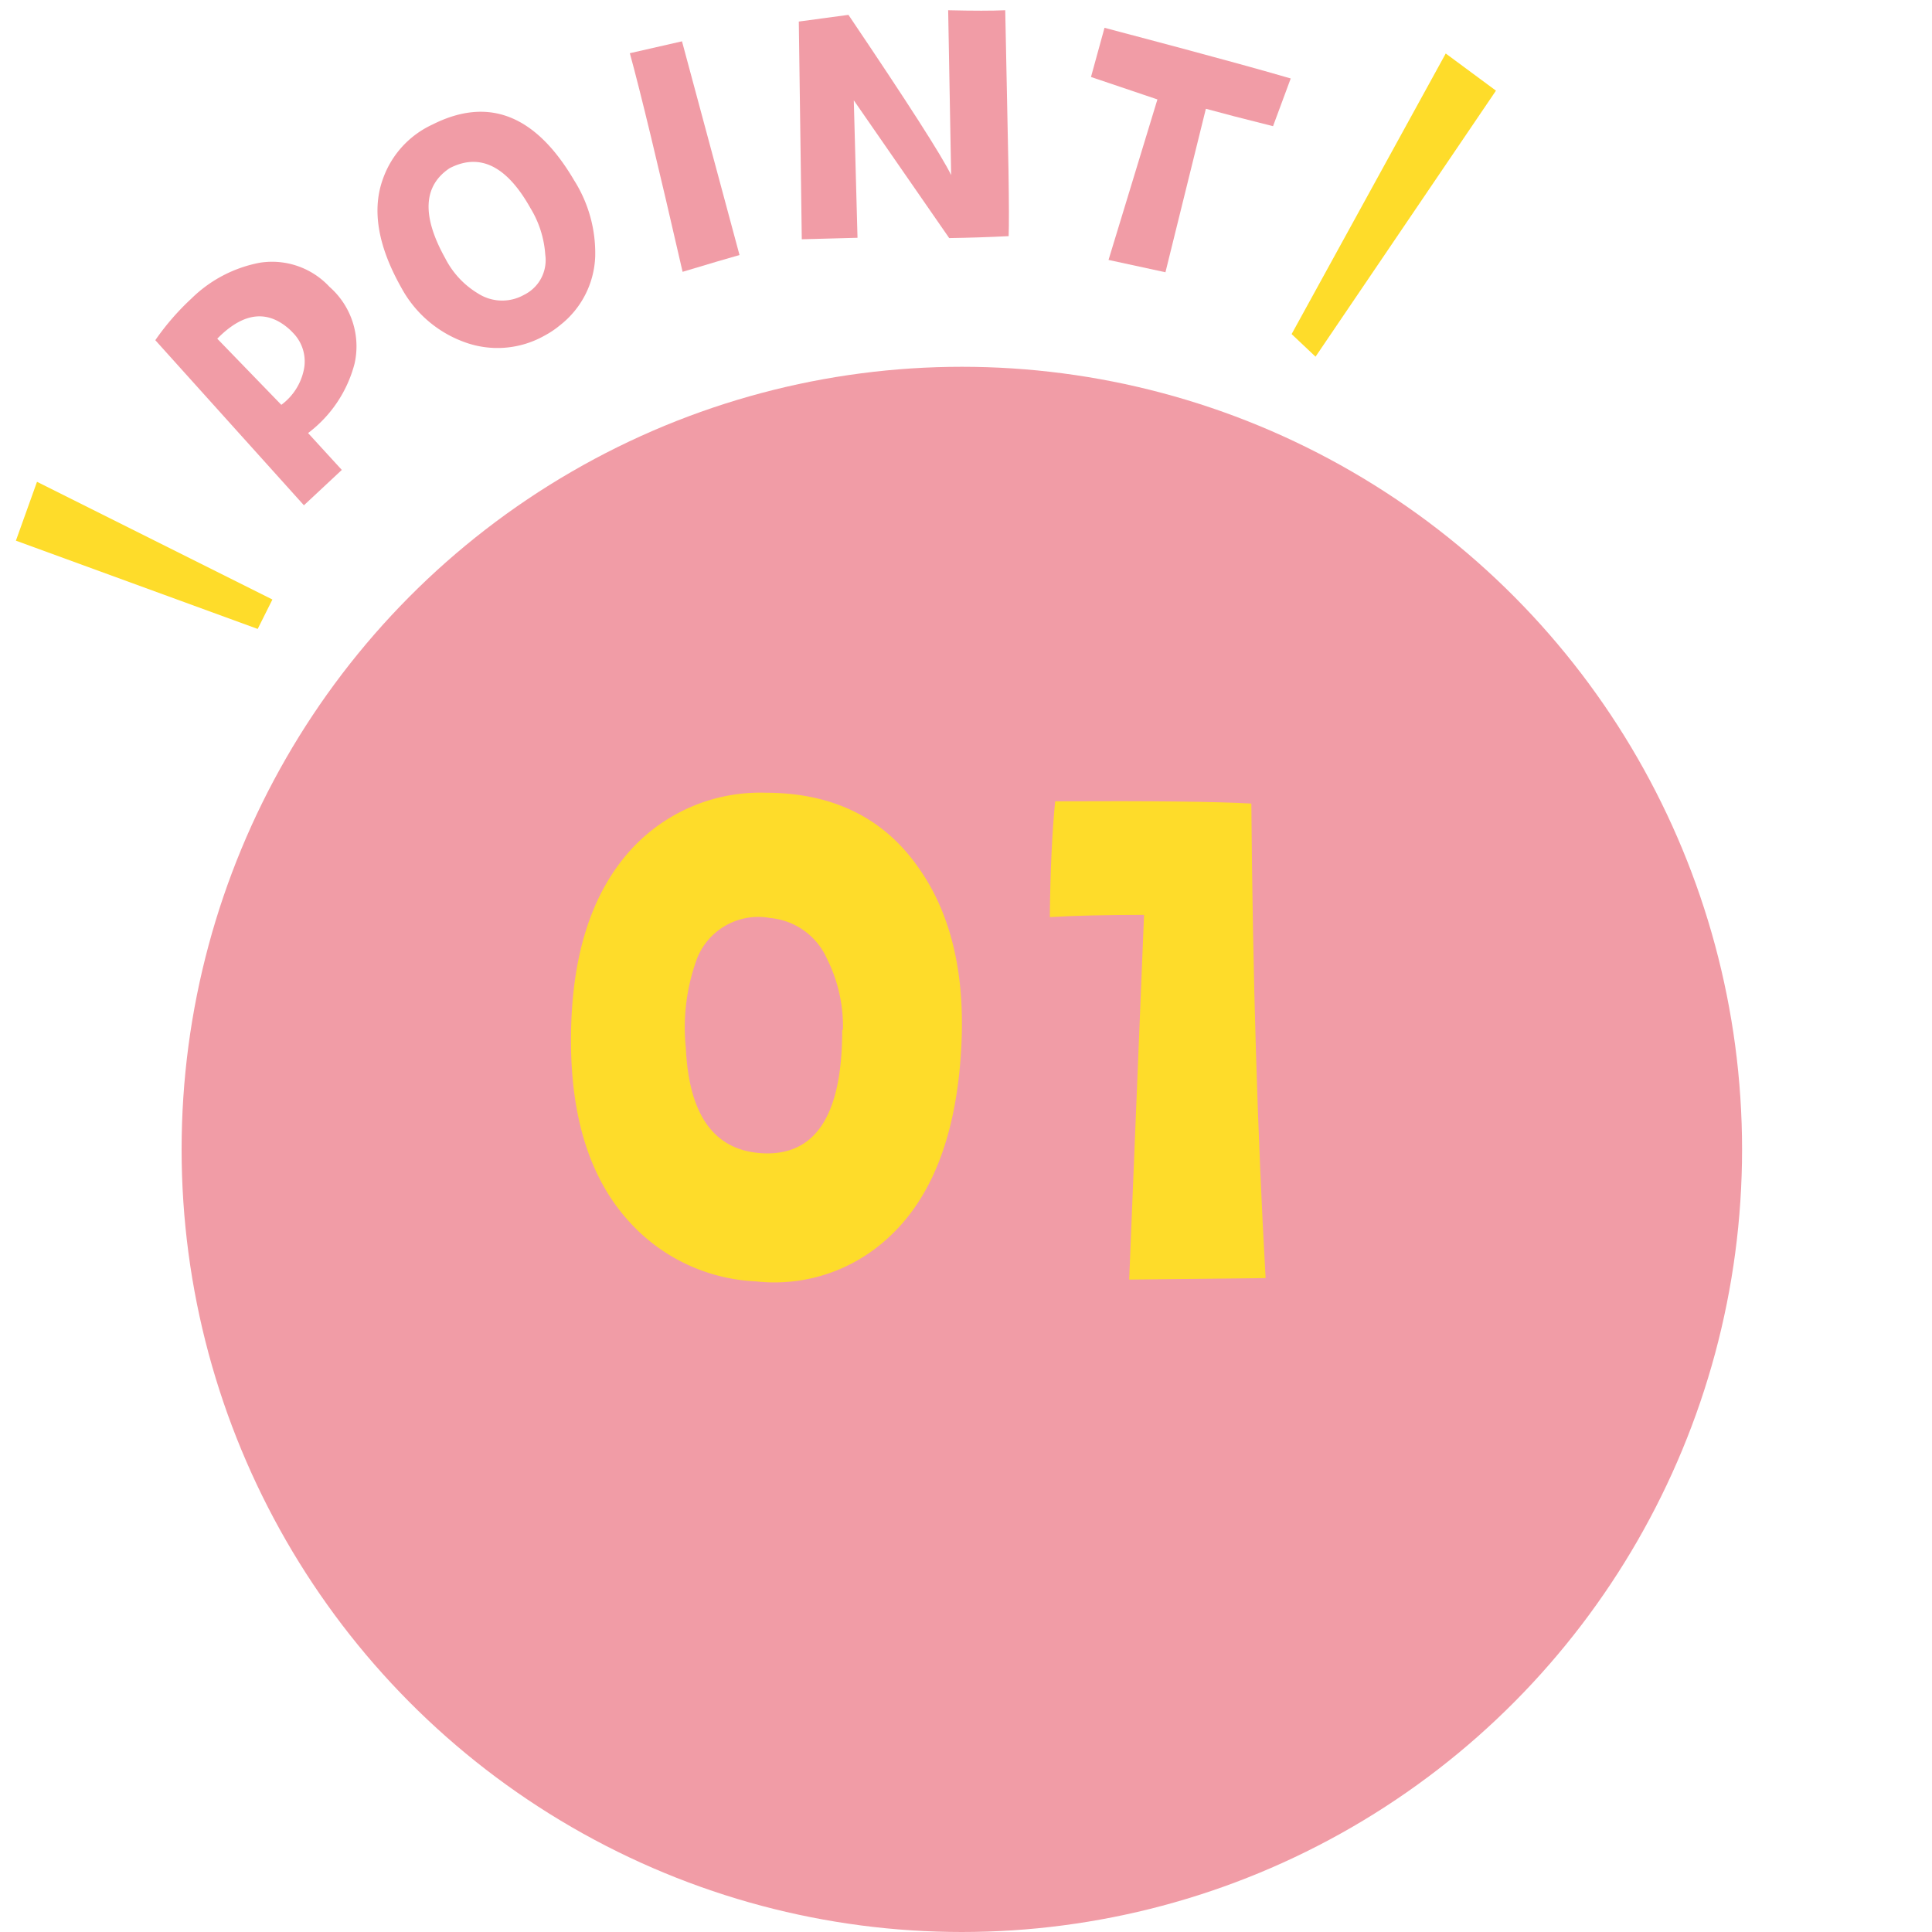
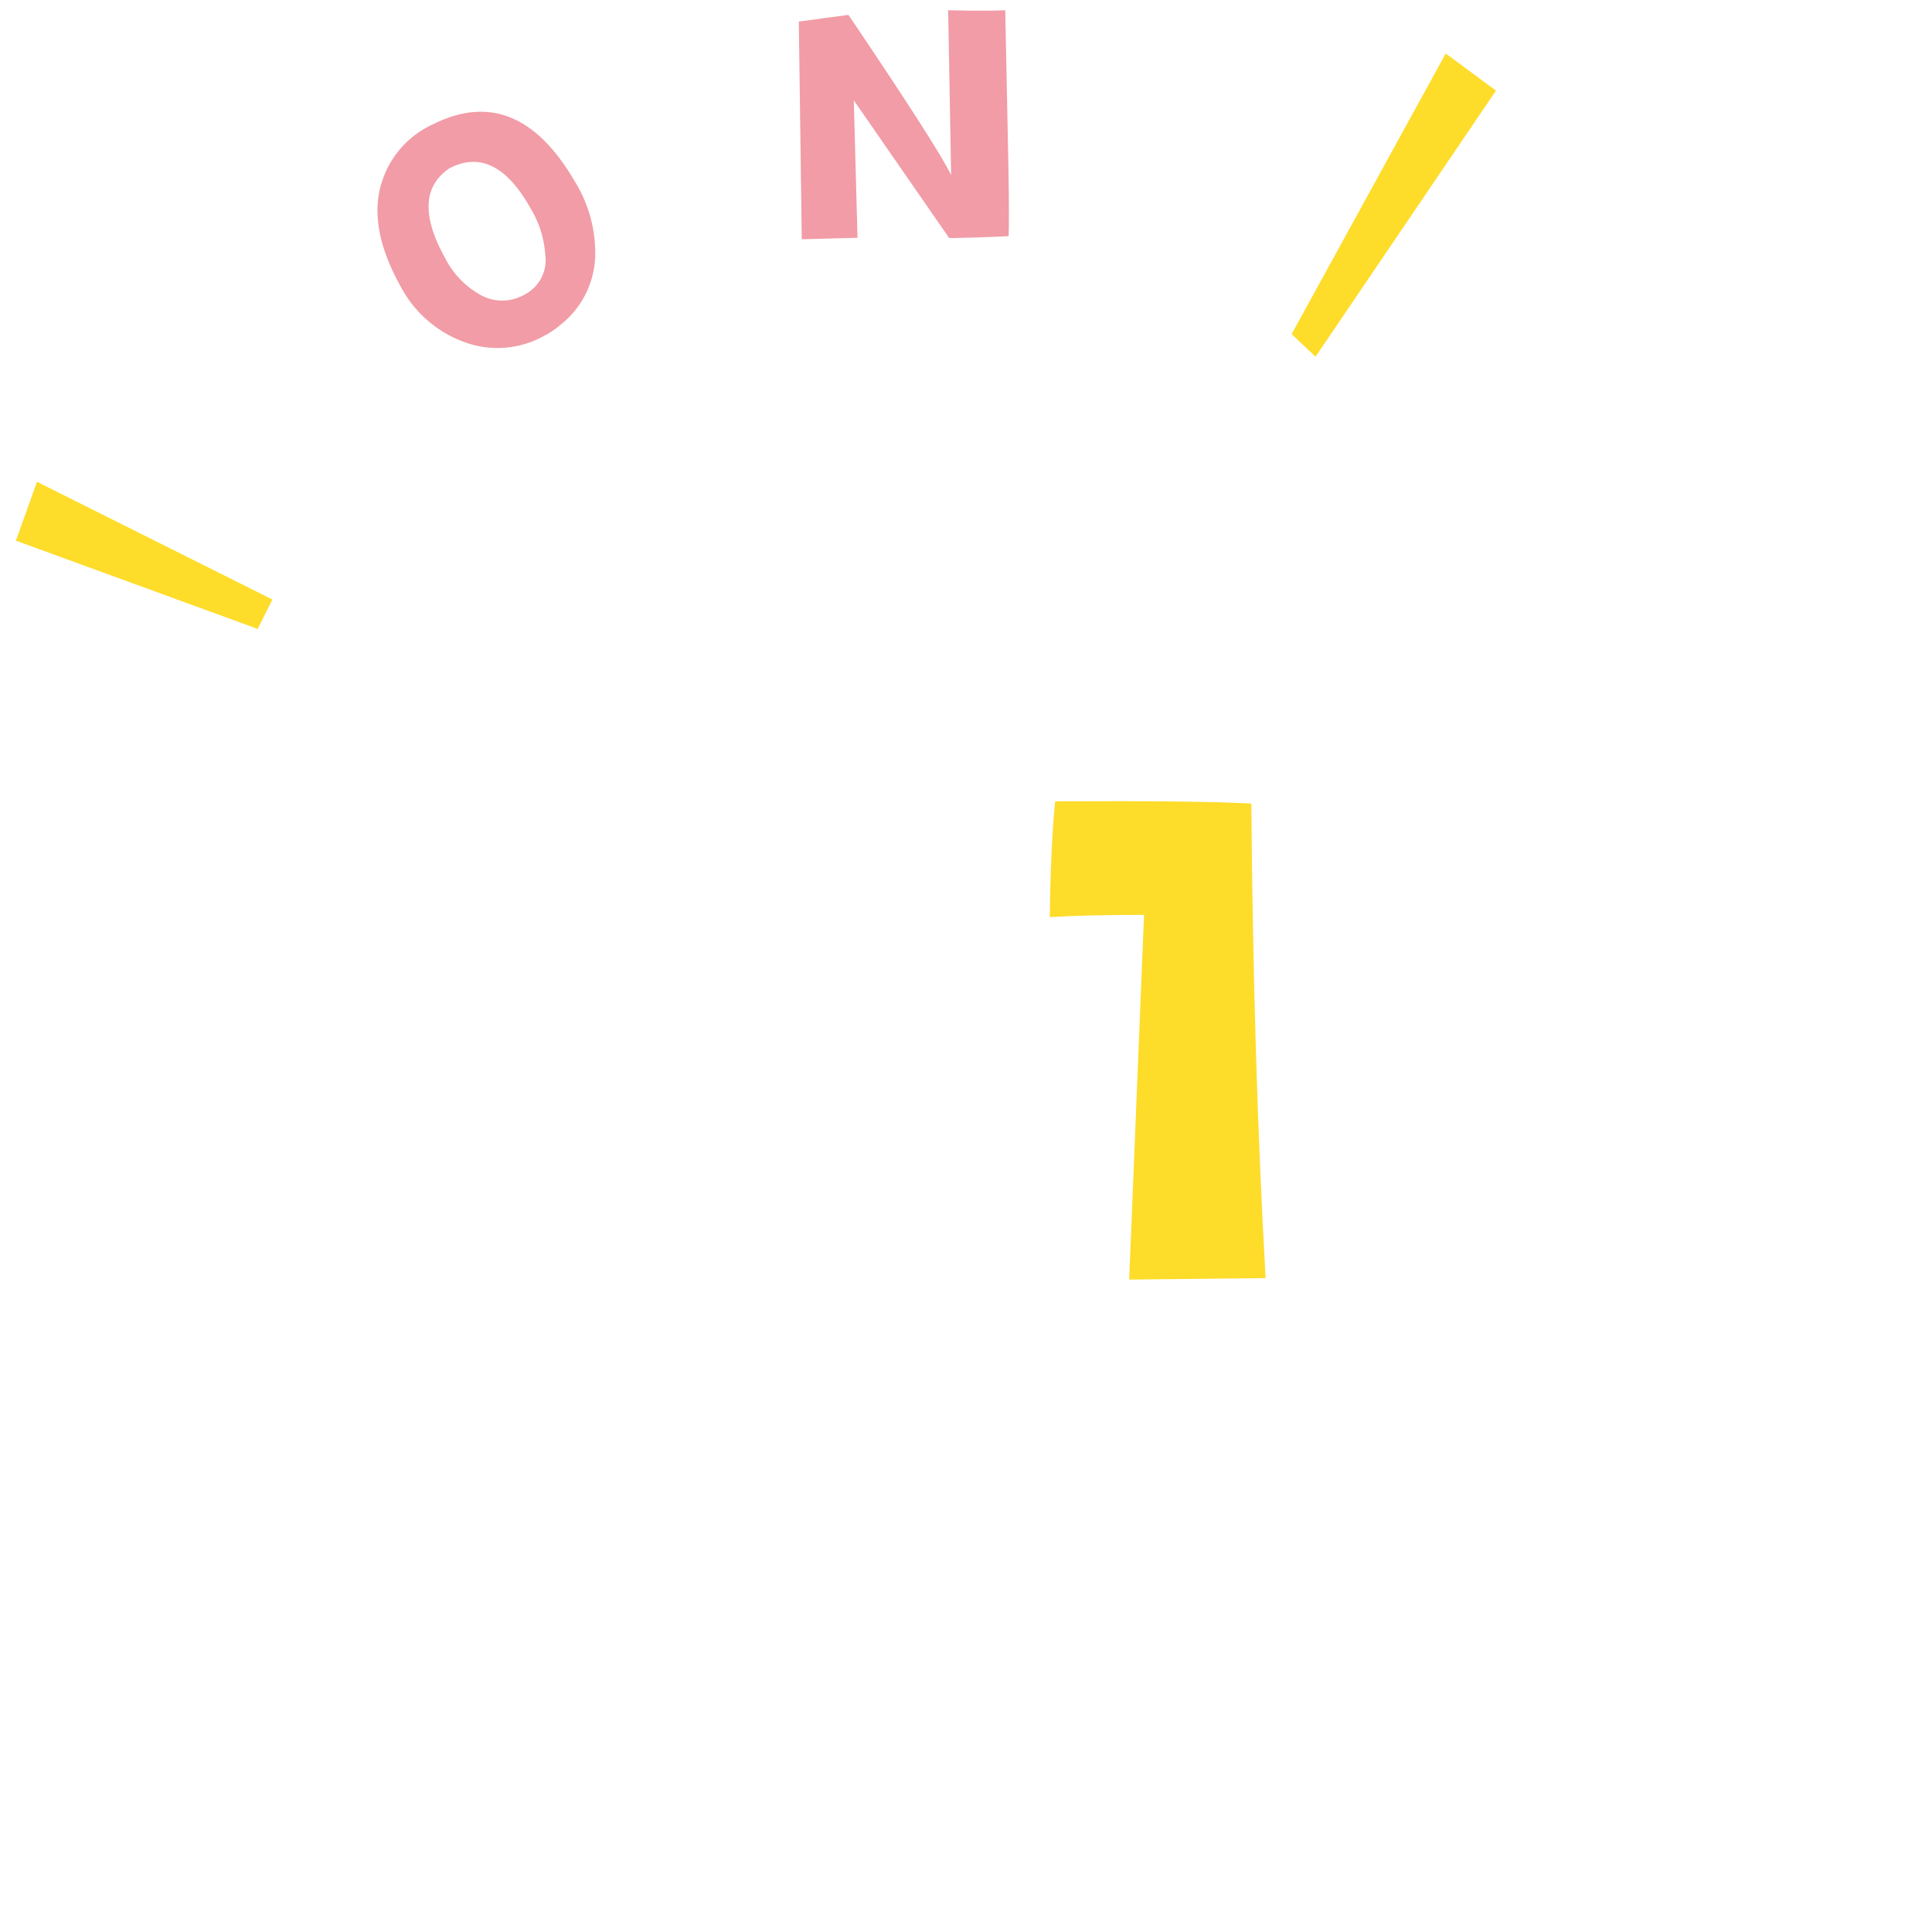
<svg xmlns="http://www.w3.org/2000/svg" viewBox="0 0 130 130">
  <defs>
    <style>.cls-1{fill:none;}.cls-2{fill:#f19ca6;}.cls-3{fill:#fedc2a;}</style>
  </defs>
  <title>main1_abs1</title>
  <g id="レイヤー_2" data-name="レイヤー 2">
    <g id="contents">
      <rect class="cls-1" width="130" height="130" />
-       <ellipse class="cls-2" cx="64.72" cy="77.34" rx="52.5" ry="52.66" />
-       <path class="cls-3" d="M64.72,69.51q-.26,9.54-5,13.82a11.26,11.26,0,0,1-8.87,2.89,12.22,12.22,0,0,1-8.56-4.07Q38.42,77.86,38.42,70q0-8.35,4-12.79a11.78,11.78,0,0,1,9.07-3.87q6.7,0,10.21,4.9Q64.87,62.6,64.72,69.51Zm-8-.21a10.17,10.17,0,0,0-1.08-4.8,4.64,4.64,0,0,0-3.82-2.73,4.43,4.43,0,0,0-4.9,2.68,13.41,13.41,0,0,0-.77,6.08q.31,6.7,5,7.06Q56.68,78,56.67,69.3Z" />
      <path class="cls-3" d="M85.16,86l-9.18.1,1-24.54q-3.82,0-6.34.15.05-4.69.36-7.79,9.74-.05,13.2.15Q84.34,71.52,85.16,86Z" />
-       <path class="cls-2" d="M22.17,19.3a5.32,5.32,0,0,1,1.69,5.16,8.54,8.54,0,0,1-3.13,4.68L23,31.62,20.45,34l-10-11.11a17.06,17.06,0,0,1,2.44-2.81,8.92,8.92,0,0,1,4.58-2.4A5.27,5.27,0,0,1,22.17,19.3ZM19.29,22q-2.18-1.75-4.67.79l4.31,4.45a3.91,3.91,0,0,0,1.51-2.34,2.74,2.74,0,0,0-.74-2.52A3.73,3.73,0,0,0,19.29,22Z" />
-       <path class="cls-2" d="M38.63,12.13a9.16,9.16,0,0,1,1.42,5.12,6.14,6.14,0,0,1-2.35,4.62,6.21,6.21,0,0,1-1.09.73A6.43,6.43,0,0,1,31.2,23,7.87,7.87,0,0,1,27,19.35Q24.62,15.13,25.78,12A6.35,6.35,0,0,1,29.1,8.38Q34.75,5.53,38.63,12.13ZM35.69,14q-2.39-4.26-5.44-2.68-2.67,1.79-.29,6.06a5.86,5.86,0,0,0,2.21,2.37,3,3,0,0,0,3.09.09,2.6,2.6,0,0,0,1.43-2.7A6.91,6.91,0,0,0,35.69,14Z" />
-       <path class="cls-2" d="M49.76,17.16q-1.14.32-3.83,1.13Q43.44,7.43,42.38,3.58l3.51-.8Z" />
+       <path class="cls-2" d="M38.63,12.13a9.16,9.16,0,0,1,1.42,5.12,6.14,6.14,0,0,1-2.35,4.62,6.21,6.21,0,0,1-1.09.73A6.43,6.43,0,0,1,31.2,23,7.87,7.87,0,0,1,27,19.35Q24.62,15.13,25.78,12A6.35,6.35,0,0,1,29.1,8.38Q34.75,5.53,38.63,12.13M35.69,14q-2.39-4.26-5.44-2.68-2.67,1.79-.29,6.06a5.86,5.86,0,0,0,2.21,2.37,3,3,0,0,0,3.09.09,2.6,2.6,0,0,0,1.43-2.7A6.91,6.91,0,0,0,35.69,14Z" />
      <path class="cls-2" d="M67.87,15.89q-2,.1-4,.13L57.45,6.75,57.7,16l-3.75.1-.2-14.65L57.09,1q6,8.89,6.91,10.78L63.8.69q2.54.06,3.84,0l.22,10.83Q67.91,14.8,67.87,15.89Z" />
-       <path class="cls-2" d="M86.85,5.28,85.66,8.49q-3-.75-4.52-1.17l-2.72,11-3.83-.83,3.29-10.8L73.41,5.18l.91-3.31q5.54,1.46,9.06,2.43Q85.48,4.88,86.85,5.28Z" />
      <polygon class="cls-3" points="18.33 40.34 2.49 32.42 1.07 36.38 17.34 42.32 18.33 40.34" />
      <polygon class="cls-3" points="88.52 24 100.66 6.1 97.28 3.6 86.91 22.48 88.52 24" />
    </g>
  </g>
</svg>